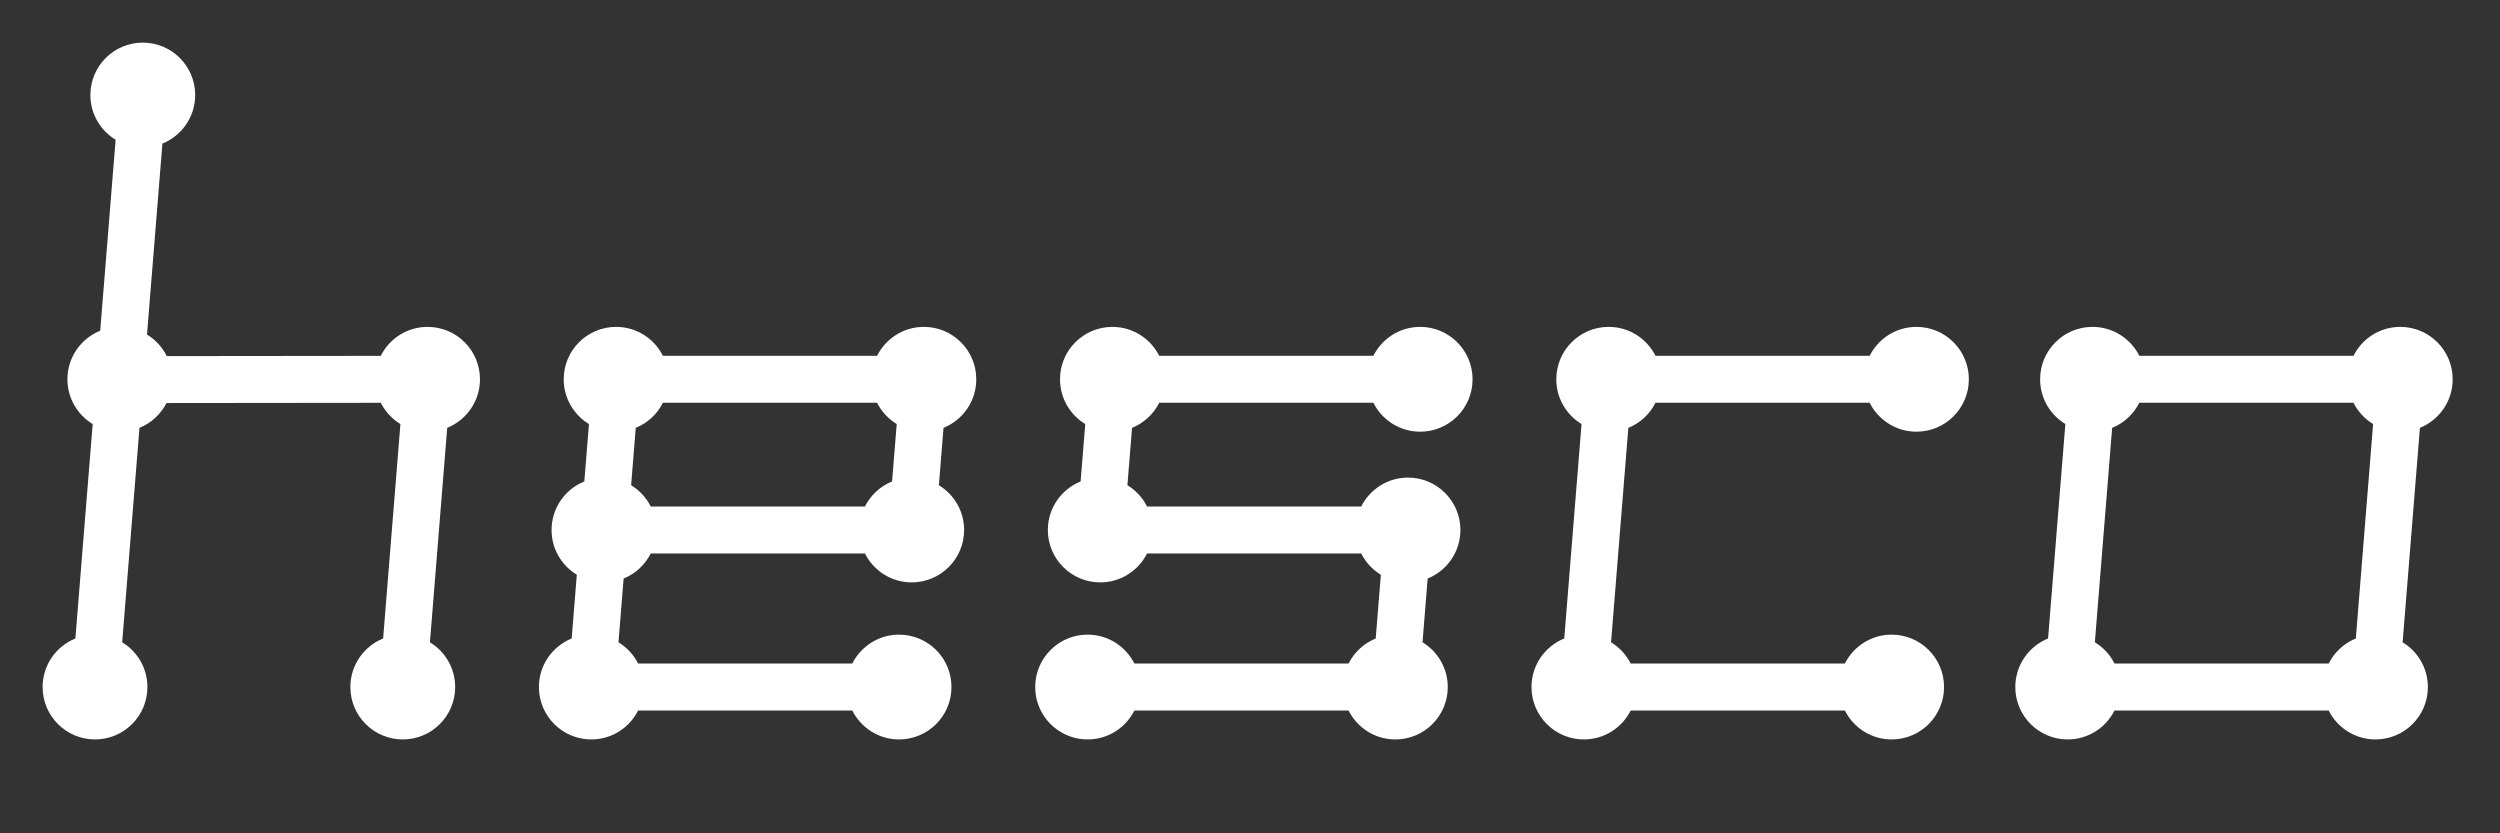
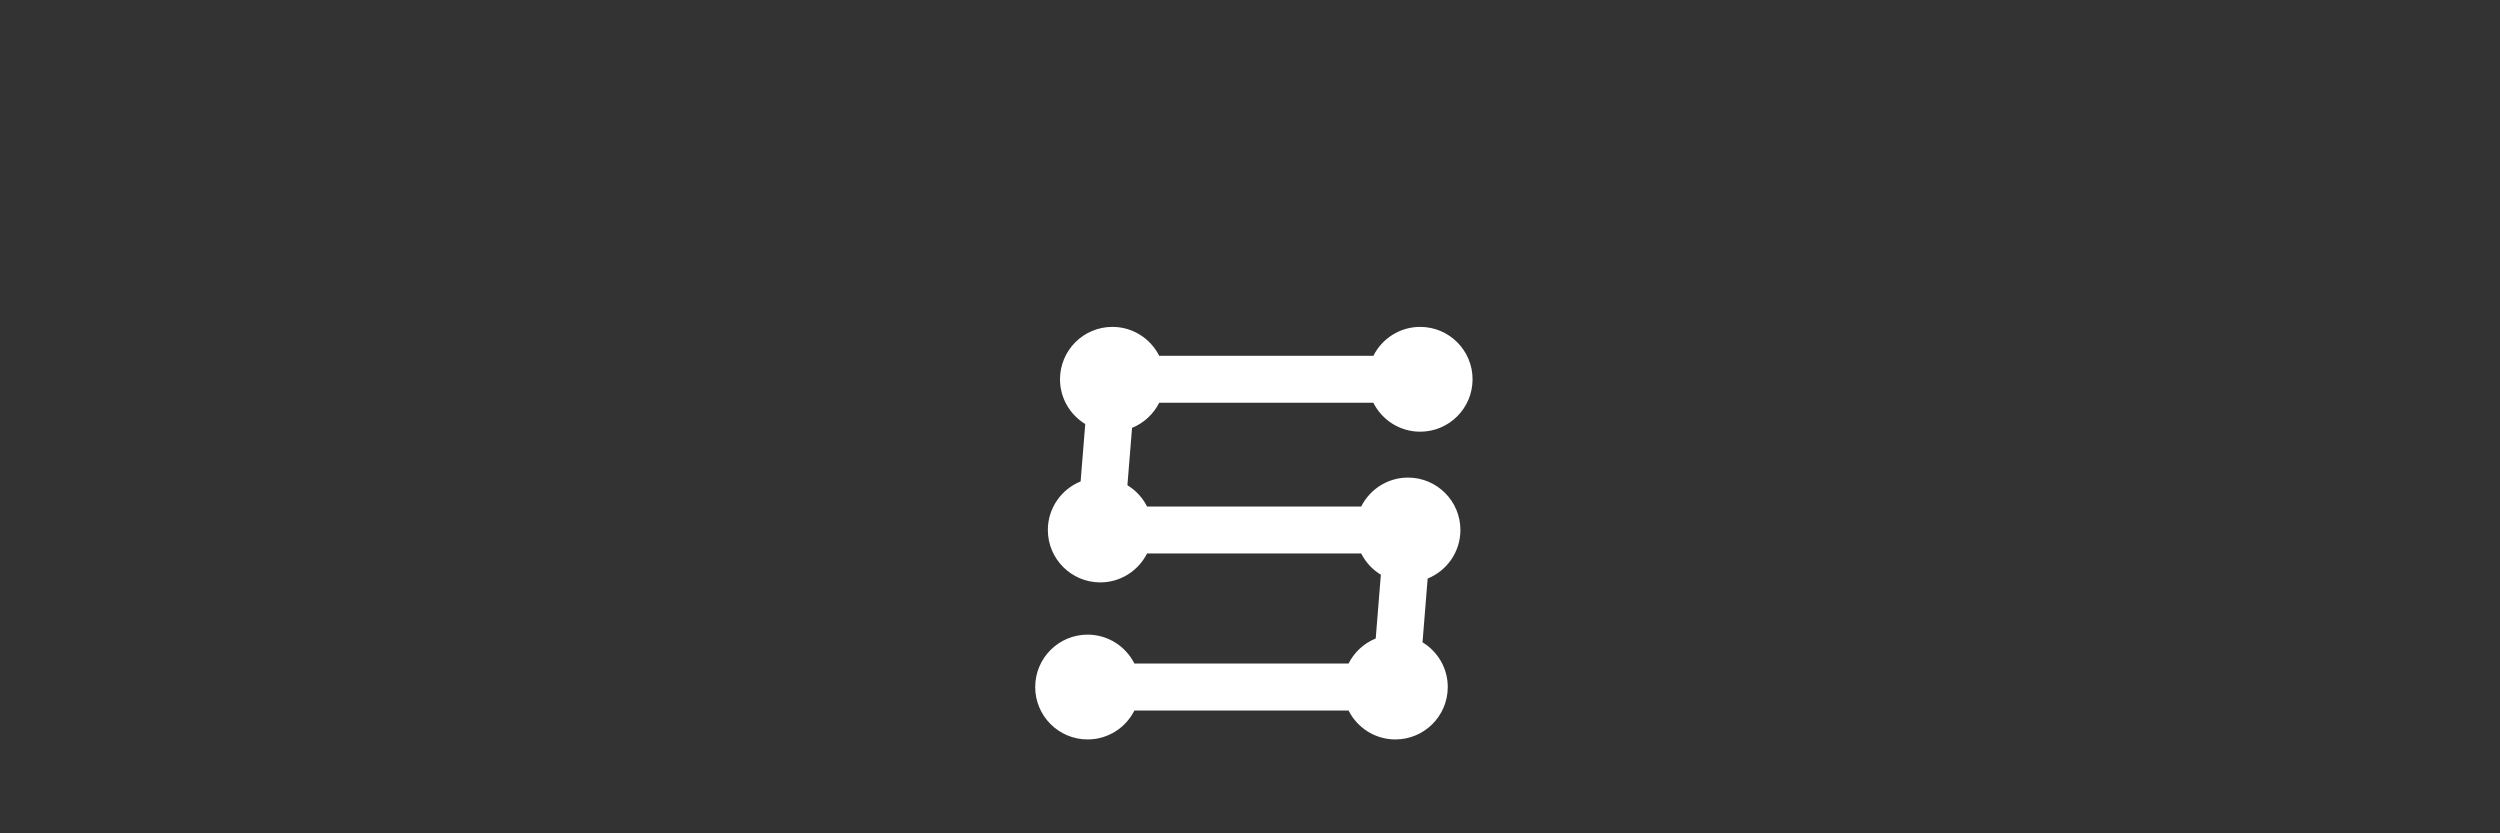
<svg xmlns="http://www.w3.org/2000/svg" width="426" height="142" viewBox="0 0 426 142" fill="none">
  <rect x="0" y="0" width="426" height="142" fill="#333333" stroke="none" />
-   <path d="M417.936 64.63C417.936 59.699 413.938 55.701 409.007 55.701C405.515 55.701 402.5 57.71 401.032 60.63H364.54C363.072 57.71 360.057 55.701 356.565 55.701C351.634 55.701 347.636 59.699 347.636 64.63C347.636 67.865 349.362 70.689 351.937 72.255L348.992 108.796C345.72 110.121 343.409 113.324 343.409 117.071C343.409 122.002 347.407 126 352.338 126C355.829 126 358.845 123.992 360.313 121.071H396.805C398.273 123.991 401.288 126 404.78 126C409.711 126 413.709 122.002 413.709 117.071C413.709 113.836 411.983 111.012 409.408 109.445L412.353 72.905C415.625 71.58 417.936 68.377 417.936 64.63ZM396.804 113.071H360.313C359.558 111.569 358.395 110.314 356.965 109.445L359.91 72.905C361.925 72.089 363.569 70.56 364.539 68.63H401.031C401.786 70.131 402.949 71.387 404.378 72.256L401.433 108.796C399.419 109.612 397.775 111.141 396.804 113.071Z" fill="white" />
-   <path d="M282.097 68.63H318.589C320.057 71.551 323.072 73.559 326.564 73.559C331.495 73.559 335.493 69.561 335.493 64.63C335.493 59.699 331.495 55.701 326.564 55.701C323.073 55.701 320.057 57.71 318.589 60.63H282.097C280.629 57.71 277.614 55.701 274.122 55.701C269.191 55.701 265.193 59.699 265.193 64.63C265.193 67.865 266.919 70.689 269.494 72.256L266.549 108.796C263.277 110.121 260.966 113.324 260.966 117.071C260.966 122.002 264.964 126 269.895 126C273.386 126 276.402 123.992 277.87 121.071H314.362C315.83 123.991 318.845 126 322.337 126C327.268 126 331.266 122.002 331.266 117.071C331.266 112.14 327.268 108.142 322.337 108.142C318.845 108.142 315.83 110.151 314.362 113.072H277.871C277.116 111.57 275.953 110.315 274.524 109.446L277.469 72.906C279.483 72.089 281.127 70.56 282.097 68.63Z" fill="white" />
-   <path d="M110.89 94.31H147.382C148.85 97.231 151.865 99.239 155.357 99.239C160.288 99.239 164.286 95.241 164.286 90.31C164.286 87.075 162.56 84.251 159.985 82.684L160.774 72.905C164.046 71.58 166.357 68.377 166.357 64.63C166.357 59.699 162.359 55.701 157.428 55.701C153.937 55.701 150.921 57.71 149.453 60.63H112.961C111.493 57.71 108.478 55.701 104.986 55.701C100.055 55.701 96.057 59.699 96.057 64.63C96.057 67.865 97.783 70.689 100.359 72.256L99.571 82.035C96.298 83.359 93.987 86.563 93.987 90.31C93.987 93.545 95.713 96.37 98.289 97.936L97.414 108.796C94.142 110.121 91.831 113.324 91.831 117.071C91.831 122.002 95.829 126 100.76 126C104.251 126 107.267 123.992 108.735 121.071H145.227C146.695 123.991 149.71 126 153.202 126C158.133 126 162.131 122.002 162.131 117.071C162.131 112.14 158.133 108.142 153.202 108.142C149.71 108.142 146.695 110.151 145.227 113.072H108.736C107.981 111.571 106.818 110.315 105.389 109.446L106.264 98.585C108.276 97.769 109.92 96.239 110.89 94.31ZM112.961 68.63H149.453C150.208 70.131 151.371 71.387 152.8 72.256L152.011 82.035C149.996 82.851 148.352 84.38 147.382 86.31H110.89C110.136 84.809 108.973 83.554 107.544 82.685L108.332 72.905C110.347 72.089 111.99 70.56 112.961 68.63Z" fill="white" />
  <path d="M248.854 90.31C248.854 85.379 244.856 81.381 239.925 81.381C236.434 81.381 233.418 83.389 231.95 86.31H195.458C194.703 84.809 193.54 83.554 192.111 82.685L192.9 72.906C194.915 72.09 196.559 70.561 197.529 68.631H234.021C235.489 71.552 238.504 73.56 241.996 73.56C246.927 73.56 250.925 69.562 250.925 64.631C250.925 59.7 246.927 55.702 241.996 55.702C238.505 55.702 235.489 57.711 234.021 60.631H197.529C196.061 57.711 193.046 55.702 189.554 55.702C184.623 55.702 180.625 59.7 180.625 64.631C180.625 67.866 182.351 70.69 184.927 72.257L184.138 82.036C180.865 83.361 178.554 86.564 178.554 90.311C178.554 95.242 182.552 99.24 187.483 99.24C190.975 99.24 193.99 97.231 195.458 94.311H231.95C232.705 95.813 233.868 97.068 235.298 97.937L234.423 108.797C232.408 109.613 230.764 111.142 229.794 113.072H193.303C191.835 110.151 188.82 108.142 185.328 108.142C180.397 108.142 176.399 112.14 176.399 117.071C176.399 122.002 180.397 126 185.328 126C188.819 126 191.835 123.992 193.303 121.071H229.795C231.263 123.991 234.278 126 237.77 126C242.701 126 246.699 122.002 246.699 117.071C246.699 113.836 244.973 111.011 242.397 109.445L243.272 98.585C246.543 97.26 248.854 94.057 248.854 90.31Z" fill="white" />
-   <path d="M81.788 64.63C81.788 59.699 77.79 55.701 72.859 55.701C69.364 55.701 66.346 57.714 64.88 60.639L28.415 60.678C27.662 59.157 26.491 57.885 25.049 57.007L27.675 24.467C30.948 23.143 33.259 19.939 33.259 16.192C33.259 11.261 29.261 7.263 24.33 7.263C19.399 7.263 15.401 11.261 15.401 16.192C15.401 19.427 17.127 22.251 19.702 23.817L17.077 56.353C13.802 57.676 11.488 60.881 11.488 64.63C11.488 67.866 13.216 70.692 15.793 72.258L12.845 108.796C9.572 110.12 7.261 113.324 7.261 117.071C7.261 122.002 11.259 126 16.19 126C21.121 126 25.119 122.002 25.119 117.071C25.119 113.836 23.393 111.012 20.818 109.445L23.767 72.903C25.764 72.094 27.397 70.584 28.369 68.678L64.888 68.639C65.643 70.137 66.805 71.389 68.231 72.256L65.286 108.796C62.014 110.121 59.703 113.324 59.703 117.071C59.703 122.002 63.701 126 68.632 126C73.563 126 77.561 122.002 77.561 117.071C77.561 113.836 75.835 111.012 73.26 109.446L76.205 72.905C79.477 71.58 81.788 68.377 81.788 64.63Z" fill="white" />
</svg>